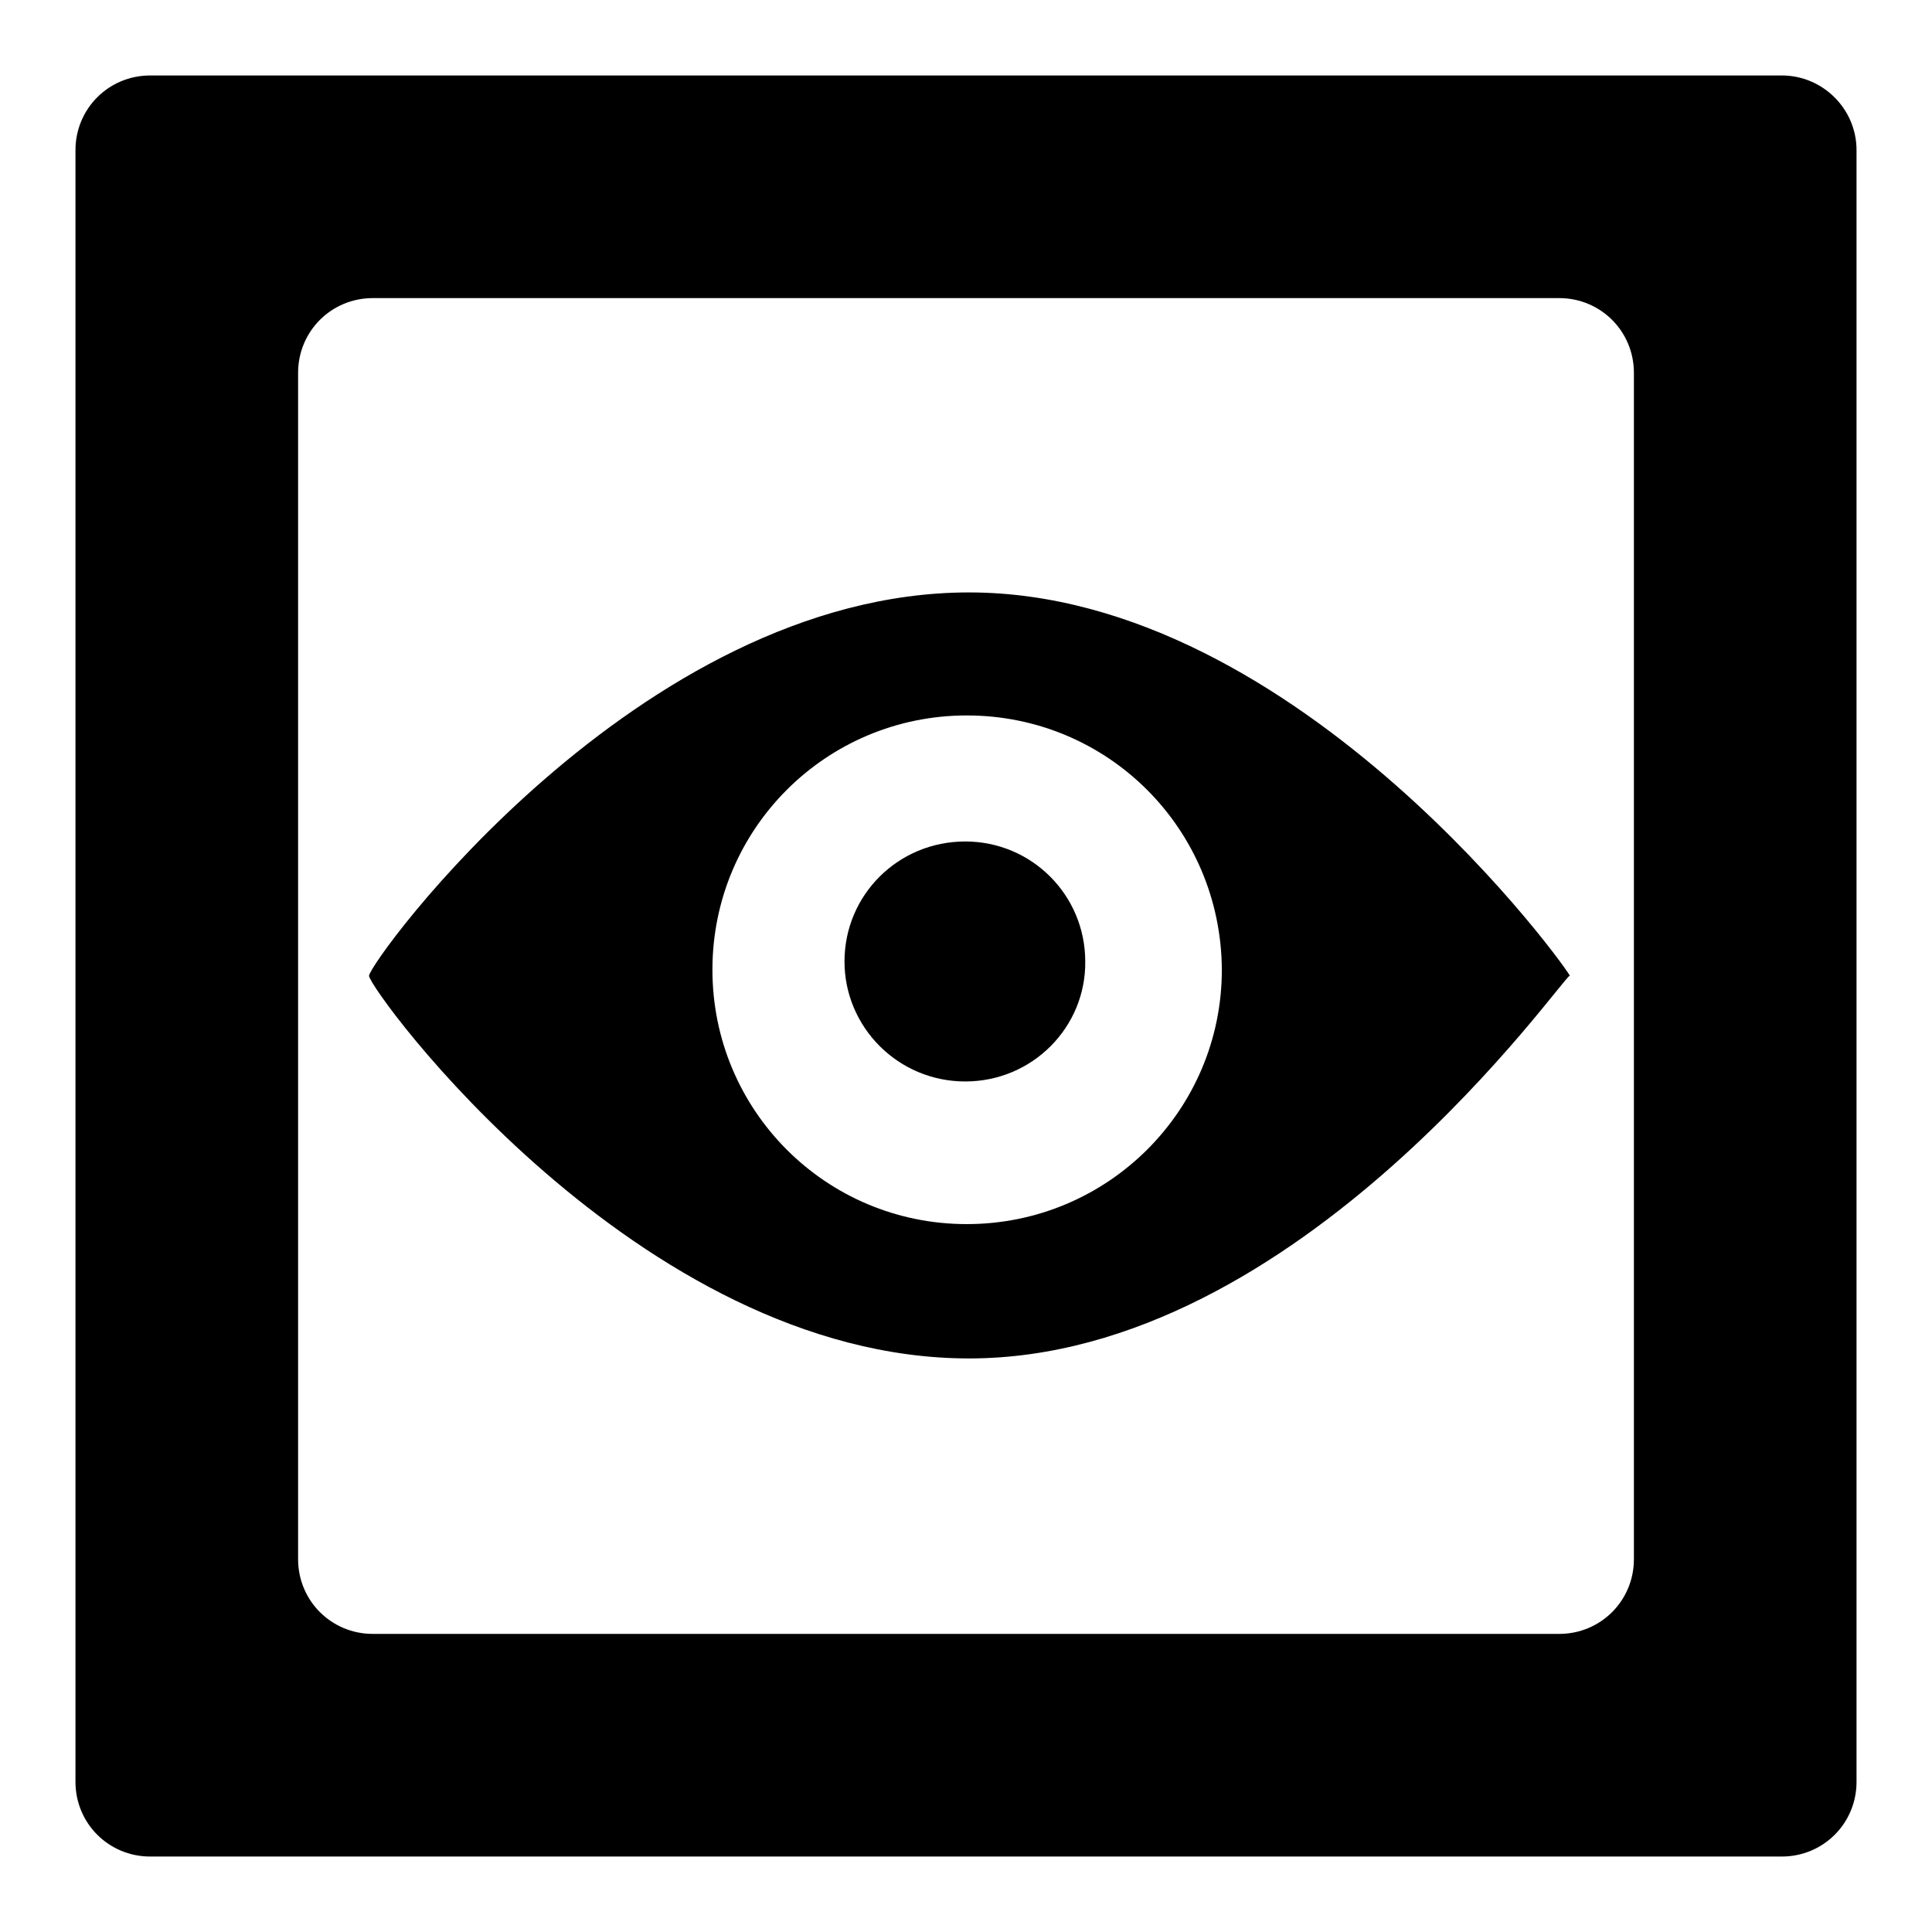
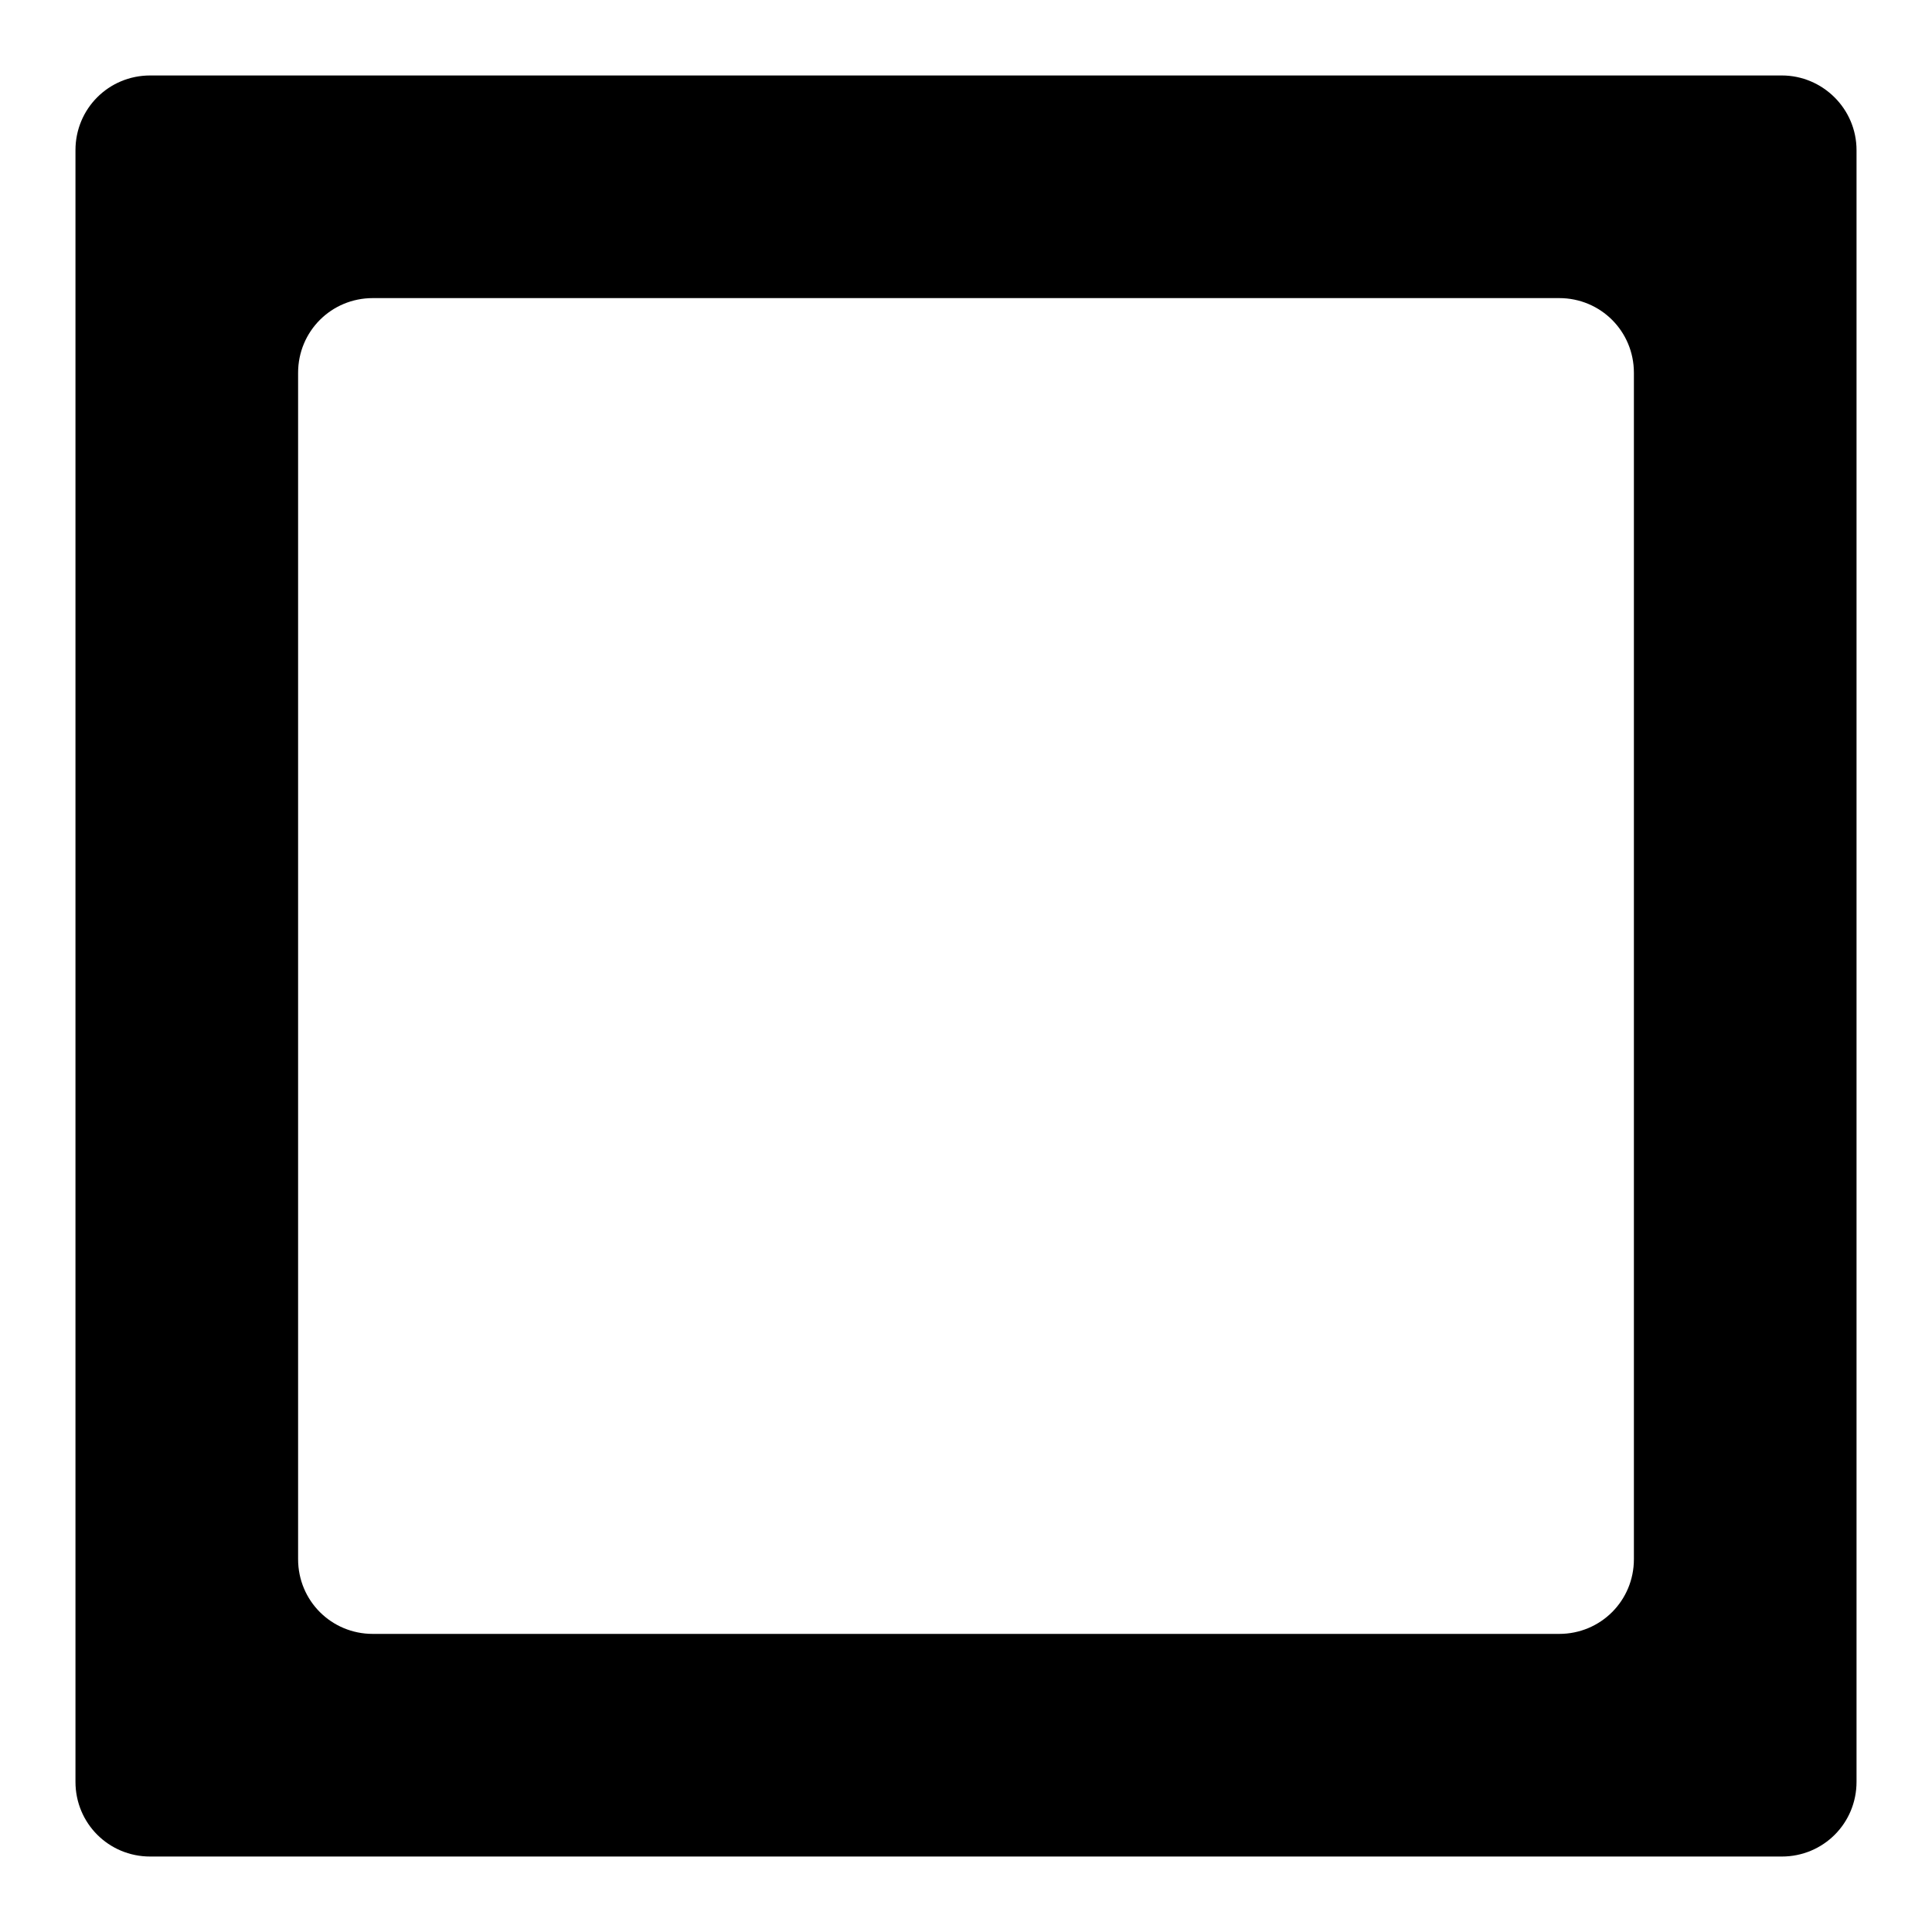
<svg xmlns="http://www.w3.org/2000/svg" version="1.1" x="0px" y="0px" viewBox="0 0 256 256" enable-background="new 0 0 256 256" xml:space="preserve">
  <g>
    <g>
-       <path fill="#000000" d="M127.9,143.3c-8.9,0-16-7.2-16-15.9c0-8.8,7.1-15.9,16-15.9c8.8,0,15.9,7.1,15.9,15.9C143.9,136.1,136.8,143.3,127.9,143.3z M128.1,94.8c-18.6,0-33.7,15-33.7,33.7c0,18.6,15,33.7,33.7,33.7c18.7,0,33.8-15.1,33.8-33.7C161.8,109.8,146.8,94.8,128.1,94.8z M128.4,180c-43.9,0-79.5-48.9-79.5-50.7c0-1.8,35.6-50.8,79.5-50.8c44,0,80.2,51.1,79.6,50.8C207.4,128.9,172.4,180,128.4,180z" />
      <path fill="#000000" d="M236.1,10H19.9c-5.5,0-9.9,4.4-9.9,9.9v216.2c0,5.5,4.4,9.9,9.9,9.9h216.2c5.5,0,9.9-4.4,9.9-9.9V19.9C246,14.4,241.5,10,236.1,10z M216.5,206.6c0,5.5-4.4,9.9-9.9,9.9H49.4c-5.5,0-9.9-4.4-9.9-9.9V49.4c0-5.5,4.4-9.9,9.9-9.9h157.2c5.5,0,9.9,4.4,9.9,9.9L216.5,206.6L216.5,206.6z" />
    </g>
  </g>
</svg>